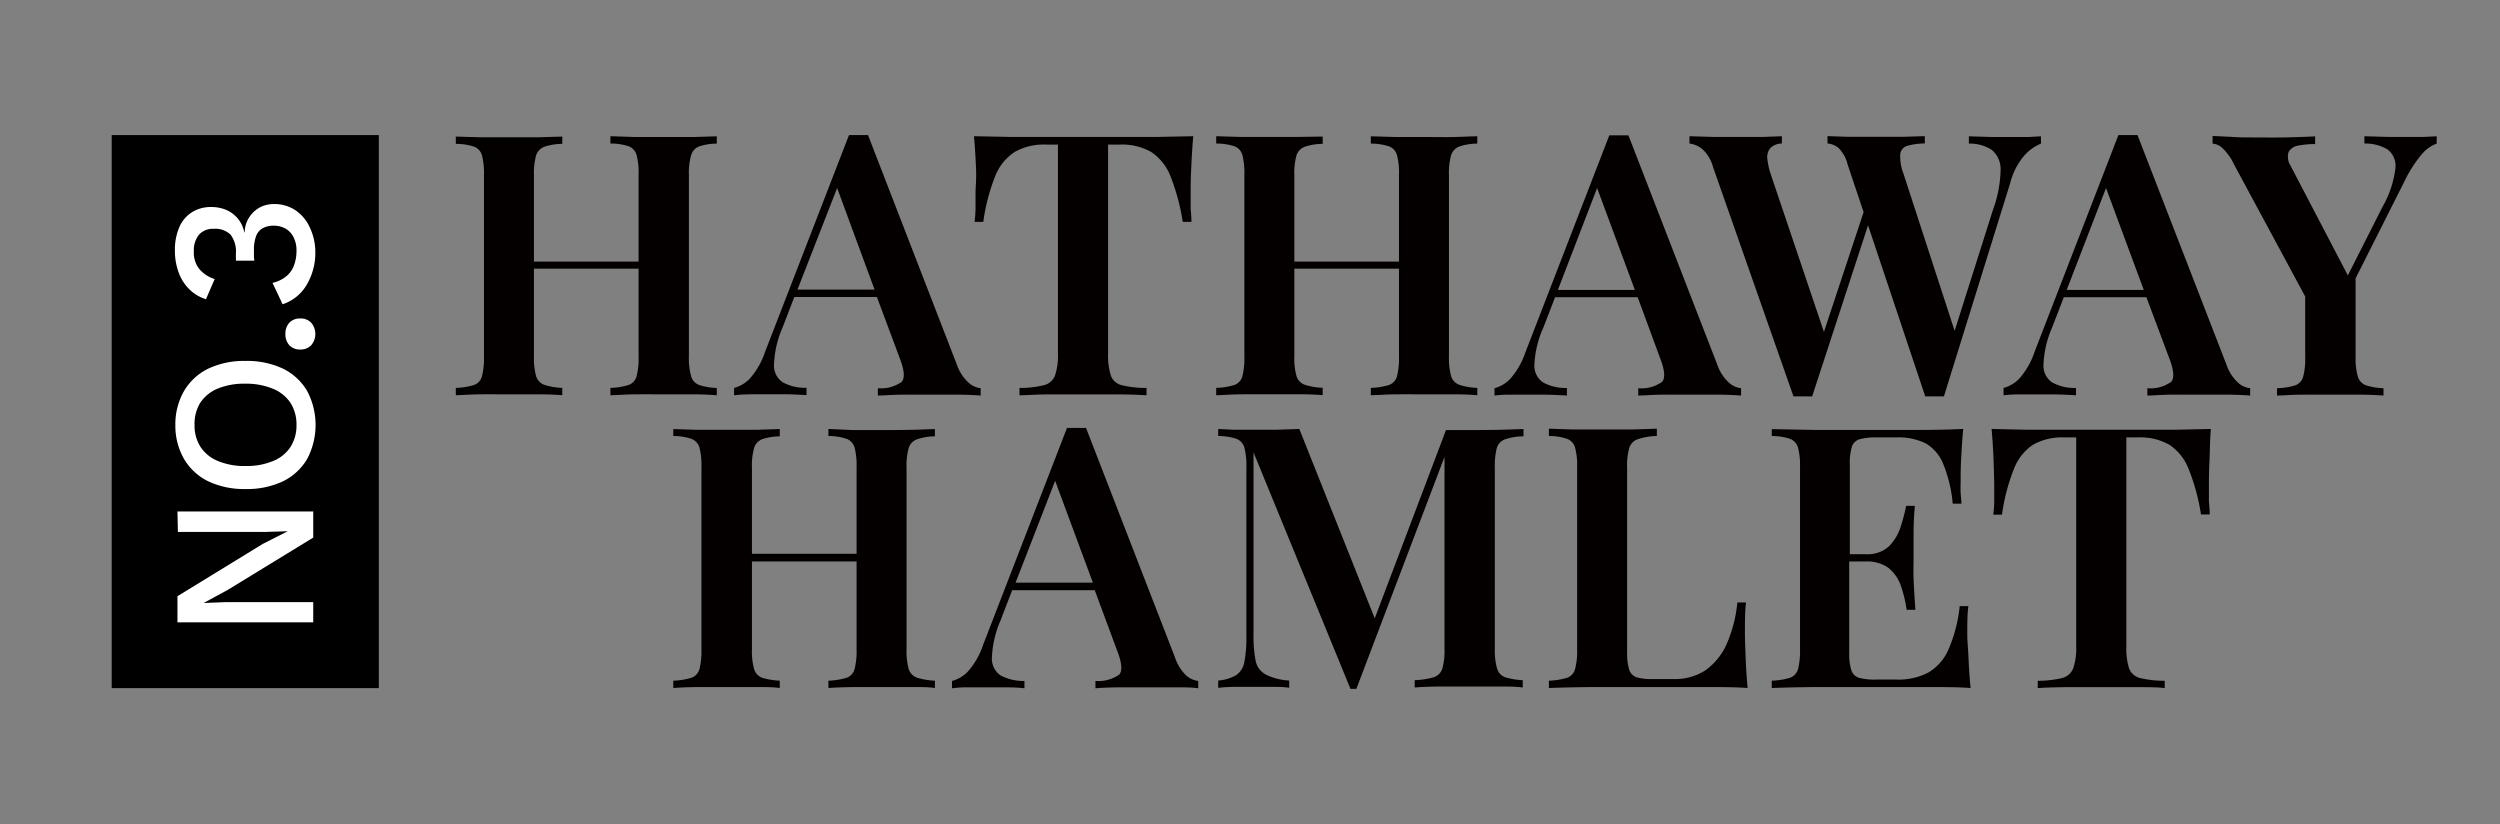
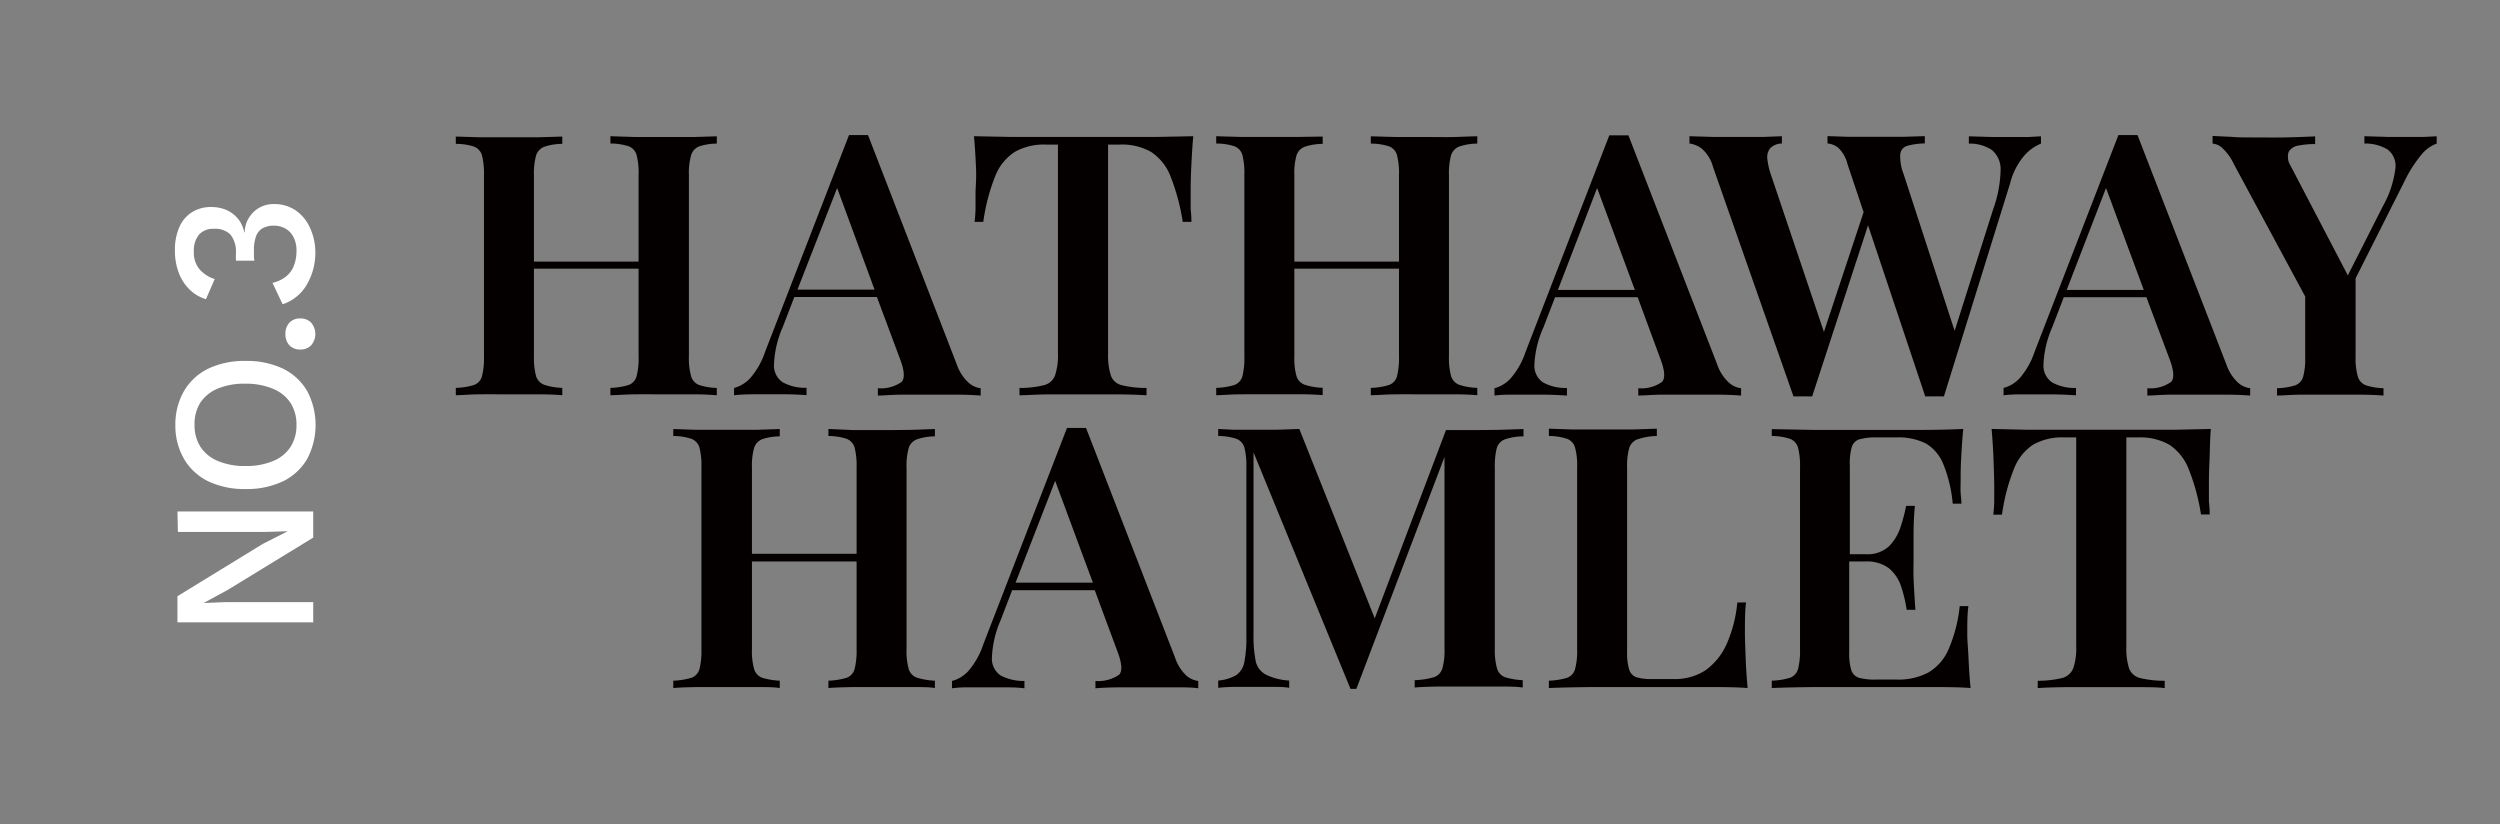
<svg xmlns="http://www.w3.org/2000/svg" id="Layer_1" data-name="Layer 1" viewBox="0 0 286.69 94.53">
  <rect x="0" y="0" width="286.69" height="94.53" fill="#808080" stroke="none" />
  <defs>
    <style>.cls-1{fill:#040000;}.cls-2{fill:#fff;}</style>
  </defs>
-   <rect x="12.81" y="15.49" width="30.63" height="63.42" />
  <path class="cls-1" d="M82.2,45.33v-.84a7.41,7.41,0,0,1-2-.33,1.51,1.51,0,0,1-.94-1A7.52,7.52,0,0,1,79,40.88V20.07a7.49,7.49,0,0,1,.26-2.29,1.55,1.55,0,0,1,.94-1,6.51,6.51,0,0,1,2-.31v-.84l-2.59.08c-1.07,0-2.23,0-3.46,0s-2.24,0-3.36,0L70,15.62v.84a6.65,6.65,0,0,1,2.08.31,1.5,1.5,0,0,1,.92,1,8,8,0,0,1,.23,2.29V30h-12v-9.9a7.89,7.89,0,0,1,.25-2.29,1.59,1.59,0,0,1,1-1,6.49,6.49,0,0,1,2-.31v-.84l-2.68.08c-1.09,0-2.2,0-3.32,0s-2.43,0-3.52,0l-2.69-.08v.84a6.7,6.7,0,0,1,2.08.31,1.5,1.5,0,0,1,.92,1,8.43,8.43,0,0,1,.23,2.29V40.88a8.46,8.46,0,0,1-.23,2.27,1.46,1.46,0,0,1-.92,1,7.61,7.61,0,0,1-2.08.33v.84c.7,0,1.6-.09,2.69-.1s2.26,0,3.52,0,2.23,0,3.32,0,2,.05,2.68.1v-.84a7.39,7.39,0,0,1-2-.33,1.55,1.55,0,0,1-1-1,7.92,7.92,0,0,1-.25-2.27V30.81h12V40.88A8.07,8.07,0,0,1,73,43.15a1.46,1.46,0,0,1-.92,1,7.54,7.54,0,0,1-2.08.33v.84c.76,0,1.69-.09,2.81-.1s2.24,0,3.36,0,2.39,0,3.46,0S81.55,45.28,82.2,45.33Z" />
  <path class="cls-1" d="M87.37,45.21c.84,0,1.68,0,2.51,0s1.71.05,2.61.1v-.84a5.34,5.34,0,0,1-2.73-.63,2.3,2.3,0,0,1-1-2.07,11.71,11.71,0,0,1,1-4.26l1.33-3.45h9.47L103.15,41c.56,1.42.64,2.36.25,2.79a4.08,4.08,0,0,1-2.73.73v.84c.67,0,1.54-.09,2.6-.1s2.21,0,3.45,0c1.06,0,2.1,0,3.12,0s1.9.05,2.62.1v-.84a2.53,2.53,0,0,1-1.36-.61,5,5,0,0,1-1.36-2.07L99.54,15.49c-.34,0-.7,0-1.09,0s-.76,0-1.09,0L87.74,40.34A8.86,8.86,0,0,1,86,43.4a3.89,3.89,0,0,1-1.82,1.09v.84a14.36,14.36,0,0,1,1.44-.1C86.17,45.21,86.75,45.21,87.37,45.21Zm12.92-12H91.45L96,21.56Z" />
  <path class="cls-1" d="M111.87,22.16c0,.65,0,1.25,0,1.81a14.33,14.33,0,0,1-.11,1.47h1a22.27,22.27,0,0,1,1.38-5.27,5.8,5.8,0,0,1,2.23-2.75,6.79,6.79,0,0,1,3.57-.84h1.38V40.51a7.18,7.18,0,0,1-.34,2.56,1.82,1.82,0,0,1-1.3,1.11,11.43,11.43,0,0,1-2.77.31v.84c.79,0,1.81-.09,3.09-.1s2.63,0,4.09,0,2.77,0,4.11,0,2.44.05,3.28.1v-.84a11.68,11.68,0,0,1-2.81-.31,1.75,1.75,0,0,1-1.28-1.11,7.77,7.77,0,0,1-.32-2.56V16.58h1.34a6.77,6.77,0,0,1,3.59.84,5.89,5.89,0,0,1,2.21,2.75,24.12,24.12,0,0,1,1.42,5.27h1q0-.63-.09-1.47c0-.56,0-1.16,0-1.81s0-1.57.06-2.79.12-2.47.24-3.75l-4.08.08c-1.48,0-3,0-4.44,0h-8.1c-1.49,0-3,0-4.45,0l-4.08-.08c.12,1.28.19,2.54.24,3.75S111.87,21.52,111.87,22.16Z" />
  <path class="cls-1" d="M145.68,45.21c1.12,0,2.22,0,3.32,0s2,.05,2.68.1v-.84a7.39,7.39,0,0,1-2-.33,1.52,1.52,0,0,1-1-1,7.58,7.58,0,0,1-.25-2.27V30.81h12V40.88a8.46,8.46,0,0,1-.23,2.27,1.46,1.46,0,0,1-.92,1,7.61,7.61,0,0,1-2.08.33v.84c.76,0,1.69-.09,2.81-.1s2.24,0,3.36,0,2.39,0,3.46,0,1.94.05,2.58.1v-.84a7.39,7.39,0,0,1-2-.33,1.55,1.55,0,0,1-1-1,7.92,7.92,0,0,1-.25-2.27V20.07a7.89,7.89,0,0,1,.25-2.29,1.59,1.59,0,0,1,1-1,6.49,6.49,0,0,1,2-.31v-.84c-.64,0-1.5.05-2.58.08s-2.23,0-3.46,0-2.24,0-3.36,0l-2.81-.08v.84a6.7,6.7,0,0,1,2.08.31,1.5,1.5,0,0,1,.92,1,8.43,8.43,0,0,1,.23,2.29V30h-12v-9.9a7.55,7.55,0,0,1,.25-2.29,1.57,1.57,0,0,1,1-1,6.49,6.49,0,0,1,2-.31v-.84L149,15.7c-1.1,0-2.2,0-3.32,0s-2.43,0-3.53,0l-2.68-.08v.84a6.75,6.75,0,0,1,2.08.31,1.5,1.5,0,0,1,.92,1,8.43,8.43,0,0,1,.23,2.29V40.88a8.46,8.46,0,0,1-.23,2.27,1.46,1.46,0,0,1-.92,1,7.68,7.68,0,0,1-2.08.33v.84c.7,0,1.59-.09,2.68-.1S144.42,45.21,145.68,45.21Z" />
  <path class="cls-1" d="M179.69,44.49a5.34,5.34,0,0,1-2.73-.63,2.3,2.3,0,0,1-1-2.07A11.71,11.71,0,0,1,177,37.53l1.33-3.45h9.47L190.35,41c.56,1.42.64,2.36.25,2.79a4.08,4.08,0,0,1-2.73.73v.84c.67,0,1.54-.09,2.6-.1s2.21,0,3.44,0c1.07,0,2.11,0,3.13,0s1.9.05,2.62.1v-.84a2.5,2.5,0,0,1-1.36-.61,4.93,4.93,0,0,1-1.36-2.07l-10.2-26.32c-.34,0-.7,0-1.09,0s-.76,0-1.1,0l-9.61,24.85a8.86,8.86,0,0,1-1.74,3.06,3.89,3.89,0,0,1-1.82,1.09v.84a14.36,14.36,0,0,1,1.44-.1c.55,0,1.13,0,1.74,0,.84,0,1.68,0,2.52,0s1.71.05,2.61.1Zm7.79-11.24h-8.83l4.5-11.69Z" />
  <path class="cls-1" d="M196.44,19.14l9.23,26.32.53,0a4.61,4.61,0,0,1,.52,0,5.24,5.24,0,0,1,.57,0l.52,0,6.41-19.62,6.56,19.62.53,0a4.61,4.61,0,0,1,.52,0,5.24,5.24,0,0,1,.57,0l.52,0L230.52,21a7.75,7.75,0,0,1,1.68-3.23,5.16,5.16,0,0,1,1.85-1.3v-.84l-1.41.08c-.52,0-1.1,0-1.74,0-.84,0-1.67,0-2.5,0l-2.62-.08v.84a4.55,4.55,0,0,1,2.64.73,2.86,2.86,0,0,1,1,2.33,14.1,14.1,0,0,1-.86,4.49l-4.41,13.92L218.31,20a5.62,5.62,0,0,1-.4-2.28,1.11,1.11,0,0,1,.82-1,7.84,7.84,0,0,1,2-.27v-.84l-2.52.08c-1,0-2.14,0-3.31,0-1,0-1.91,0-2.88,0l-2.45-.08v.84a2.31,2.31,0,0,1,1.24.5,3.87,3.87,0,0,1,1.06,1.89l1.84,5.49-4.55,13.73L203.07,20a8.5,8.5,0,0,1-.4-1.78A1.63,1.63,0,0,1,203,17a1.88,1.88,0,0,1,1.34-.54v-.84l-2.1.08c-.87,0-1.82,0-2.85,0s-2,0-3,0l-2.65-.08v.84a2.92,2.92,0,0,1,1.41.58A4.22,4.22,0,0,1,196.44,19.14Z" />
  <path class="cls-1" d="M255.32,41.81l-10.2-26.32c-.34,0-.7,0-1.09,0s-.76,0-1.1,0l-9.61,24.85a8.86,8.86,0,0,1-1.74,3.06,3.89,3.89,0,0,1-1.82,1.09v.84a14.36,14.36,0,0,1,1.44-.1c.55,0,1.13,0,1.75,0,.84,0,1.67,0,2.51,0s1.71.05,2.61.1v-.84a5.34,5.34,0,0,1-2.73-.63,2.3,2.3,0,0,1-1-2.07,11.71,11.71,0,0,1,1-4.26l1.33-3.45h9.47L248.73,41c.56,1.42.64,2.36.25,2.79a4.08,4.08,0,0,1-2.73.73v.84c.67,0,1.54-.09,2.6-.1s2.21,0,3.44,0c1.07,0,2.11,0,3.13,0s1.9.05,2.62.1v-.84a2.5,2.5,0,0,1-1.36-.61A5,5,0,0,1,255.32,41.81ZM237,33.25l4.51-11.69,4.33,11.69Z" />
  <path class="cls-1" d="M278,15.7c-.51,0-1.11,0-1.78,0s-1.63,0-2.45,0l-2.63-.08v.84a4.94,4.94,0,0,1,2.67.69,2.36,2.36,0,0,1,.88,2.2,11.8,11.8,0,0,1-1.45,4.33l-4,7.9L262.67,19a1.87,1.87,0,0,1-.21-1.6,1.56,1.56,0,0,1,1.14-.71,9.83,9.83,0,0,1,1.89-.17v-.88c-1.12.05-2.33.1-3.61.12s-2.49,0-3.61,0c-.87,0-1.68,0-2.42-.07l-2.12-.1v.88a1.84,1.84,0,0,1,1.05.44,6,6,0,0,1,1.39,1.91L264.35,34v6.92a8.07,8.07,0,0,1-.23,2.27,1.46,1.46,0,0,1-.92,1,7.61,7.61,0,0,1-2.08.33v.84c.67,0,1.56-.09,2.67-.1s2.26,0,3.46,0,2.24,0,3.36,0,2,.05,2.72.1v-.84a7.39,7.39,0,0,1-2-.33,1.51,1.51,0,0,1-.94-1,7.52,7.52,0,0,1-.26-2.27v-9l5.54-11a15,15,0,0,1,2-3.17,4,4,0,0,1,1.76-1.28v-.84Z" />
  <path class="cls-1" d="M101.16,49.32c-1.12,0-2.24,0-3.36,0L95,49.19V50a6.7,6.7,0,0,1,2.08.32,1.53,1.53,0,0,1,.92,1,8.39,8.39,0,0,1,.23,2.28v9.91h-12V53.64a7.52,7.52,0,0,1,.25-2.28,1.58,1.58,0,0,1,.94-1,6.52,6.52,0,0,1,2-.32v-.84l-2.69.09c-1.09,0-2.19,0-3.31,0s-2.44,0-3.53,0l-2.68-.09V50a6.58,6.58,0,0,1,2.07.32,1.52,1.52,0,0,1,.93,1,8.39,8.39,0,0,1,.23,2.28V74.46a8.51,8.51,0,0,1-.23,2.27,1.48,1.48,0,0,1-.93,1,8.38,8.38,0,0,1-2.07.33v.84c.7-.06,1.59-.09,2.68-.11l3.53,0,3.31,0c1.09,0,2,0,2.69.11v-.84a8.35,8.35,0,0,1-2-.33,1.53,1.53,0,0,1-.94-1,7.62,7.62,0,0,1-.25-2.27V64.39h12V74.46A8.51,8.51,0,0,1,98,76.73a1.48,1.48,0,0,1-.92,1,8.56,8.56,0,0,1-2.08.33v.84c.75-.06,1.69-.09,2.81-.11l3.36,0,3.46,0c1.08,0,1.94,0,2.58.11v-.84a8.25,8.25,0,0,1-2-.33,1.52,1.52,0,0,1-1-1,7.62,7.62,0,0,1-.25-2.27V53.64a7.52,7.52,0,0,1,.25-2.28,1.57,1.57,0,0,1,1-1,6.45,6.45,0,0,1,2-.32v-.84l-2.58.09C103.54,49.31,102.39,49.32,101.16,49.32Z" />
  <path class="cls-1" d="M134.74,75.38l-10.2-26.31c-.33,0-.7,0-1.09,0s-.75,0-1.09,0l-9.61,24.85A8.86,8.86,0,0,1,111,77a3.86,3.86,0,0,1-1.83,1.09v.84a14.13,14.13,0,0,1,1.45-.11l1.74,0,2.52,0c.84,0,1.71,0,2.6.11v-.84a5.61,5.61,0,0,1-2.73-.63,2.32,2.32,0,0,1-1-2.08,11.8,11.8,0,0,1,1-4.26l1.32-3.44h9.47l2.55,6.88c.56,1.43.65,2.36.26,2.8a4.18,4.18,0,0,1-2.73.73v.84c.67-.06,1.54-.09,2.6-.11l3.44,0,3.13,0c1,0,1.89,0,2.62.11v-.84a2.58,2.58,0,0,1-1.36-.61A5.07,5.07,0,0,1,134.74,75.38Zm-18.28-8.56L121,55.14l4.33,11.68Z" />
  <path class="cls-1" d="M168.47,49.32h-2.65l-8.17,21.59L149,49.19l-2.6.09c-1,0-2,0-3,0-.68,0-1.35,0-2,0l-1.7-.09V50a6.65,6.65,0,0,1,2.08.32,1.5,1.5,0,0,1,.92,1,8.39,8.39,0,0,1,.23,2.28V73a14.44,14.44,0,0,1-.23,2.9,2.31,2.31,0,0,1-.92,1.51,4.83,4.83,0,0,1-2.08.63v.84c.45-.06,1-.09,1.7-.11l2,0,2.39,0c.84,0,1.52,0,2.05.11v-.84a6.89,6.89,0,0,1-2.62-.65A2.31,2.31,0,0,1,144,75.83a14.94,14.94,0,0,1-.25-3.13V51.88L154.87,79h.67l10.11-26.6v22a7.62,7.62,0,0,1-.25,2.27,1.52,1.52,0,0,1-1,1,9.28,9.28,0,0,1-2.17.33v.84c.68-.06,1.56-.09,2.67-.11l3.55,0,3.4,0c1.11,0,2,0,2.77.11v-.84a8.26,8.26,0,0,1-2-.33,1.51,1.51,0,0,1-.94-1,7.56,7.56,0,0,1-.26-2.27V53.64a8.39,8.39,0,0,1,.23-2.28,1.52,1.52,0,0,1,1-1,6.66,6.66,0,0,1,2.06-.32v-.84l-2.77.09C170.75,49.31,169.61,49.32,168.47,49.32Z" />
  <path class="cls-1" d="M200.1,72.7c0-1.48,0-2.69.13-3.61h-1A15.41,15.41,0,0,1,198,73.87a7.38,7.38,0,0,1-2.43,3,6.4,6.4,0,0,1-3.7,1h-2.39a6,6,0,0,1-1.8-.2,1.35,1.35,0,0,1-.86-.91,6.6,6.6,0,0,1-.23-2V53.64a7.52,7.52,0,0,1,.25-2.28,1.54,1.54,0,0,1,1-1A7.24,7.24,0,0,1,190,50v-.84l-2.77.09c-1.12,0-2.25,0-3.39,0s-2.44,0-3.53,0l-2.69-.09V50a6.6,6.6,0,0,1,2.08.32,1.5,1.5,0,0,1,.92,1,7.93,7.93,0,0,1,.24,2.28V74.46a8,8,0,0,1-.24,2.27,1.46,1.46,0,0,1-.92,1,8.39,8.39,0,0,1-2.08.33v.84c1.49-.06,3.07-.09,4.77-.11l4.8,0h3.61l4.79,0c1.79,0,3.4,0,4.82.11-.11-1.23-.19-2.42-.23-3.57S200.1,73.31,200.1,72.7Z" />
  <path class="cls-1" d="M225.6,72.87c0-1.37,0-2.49.13-3.36h-1a16.68,16.68,0,0,1-1.3,5,5.67,5.67,0,0,1-2.33,2.63,7.36,7.36,0,0,1-3.59.79h-2.39a6.88,6.88,0,0,1-1.93-.2,1.35,1.35,0,0,1-.9-.91,6.6,6.6,0,0,1-.23-2V64.39h1.84a4.21,4.21,0,0,1,2.71.77A4.58,4.58,0,0,1,218,67.22a15.54,15.54,0,0,1,.65,2.71h1c-.11-1.6-.18-2.81-.21-3.65s0-1.61,0-2.31,0-1.47,0-2.31,0-2.06.15-3.65h-1a20.39,20.39,0,0,1-.63,2.39,5.63,5.63,0,0,1-1.32,2.23,3.59,3.59,0,0,1-2.67.92h-1.84V53.31a6.6,6.6,0,0,1,.23-2.06,1.31,1.31,0,0,1,.9-.88,6.82,6.82,0,0,1,1.93-.21h2.31a7.05,7.05,0,0,1,3.34.69,4.82,4.82,0,0,1,2,2.35,15.7,15.7,0,0,1,1.09,4.56h1c0-.34-.06-.75-.09-1.24s0-1,0-1.53,0-1.38.06-2.46.12-2.19.24-3.34c-1.29.06-2.75.1-4.39.11l-4.39,0h-3.61c-1.51,0-3.11,0-4.8,0l-4.77-.09V50a6.6,6.6,0,0,1,2.08.32,1.54,1.54,0,0,1,.93,1,8.39,8.39,0,0,1,.23,2.28V74.46a8.51,8.51,0,0,1-.23,2.27,1.5,1.5,0,0,1-.93,1,8.39,8.39,0,0,1-2.08.33v.84c1.49-.06,3.08-.09,4.77-.11l4.8,0h3.61l4.79,0c1.79,0,3.4,0,4.83.11-.12-1.2-.19-2.36-.24-3.48S225.6,73.45,225.6,72.87Z" />
  <path class="cls-1" d="M253.53,49.19l-4.07.09c-1.48,0-3,0-4.45,0h-8.1c-1.48,0-3,0-4.45,0l-4.07-.09c.11,1.29.19,2.54.23,3.76s.07,2.15.07,2.79,0,1.25,0,1.81a14.33,14.33,0,0,1-.11,1.47h1a22.27,22.27,0,0,1,1.38-5.27A5.8,5.8,0,0,1,233.14,51a6.77,6.77,0,0,1,3.56-.84h1.39V74.08a7.14,7.14,0,0,1-.34,2.56,1.87,1.87,0,0,1-1.3,1.12,12,12,0,0,1-2.77.31v.84c.78-.06,1.81-.09,3.09-.11l4.09,0,4.11,0c1.34,0,2.44,0,3.27.11v-.84a12.29,12.29,0,0,1-2.81-.31,1.82,1.82,0,0,1-1.28-1.12,7.78,7.78,0,0,1-.31-2.56V50.16h1.34a6.79,6.79,0,0,1,3.59.84,5.87,5.87,0,0,1,2.2,2.75A23.5,23.5,0,0,1,252.4,59h1q0-.63-.09-1.47c0-.56,0-1.16,0-1.81s0-1.57.06-2.79S253.42,50.48,253.53,49.19Z" />
  <path class="cls-2" d="M20.35,58.65H35.92v3l-9.81,6-2.76,1.5v0l2.52-.1H35.92v2.32H20.35v-3l9.79-6L33,60.92v0L30.4,61h-10Z" />
  <path class="cls-2" d="M20.11,48.75a7.67,7.67,0,0,1,1-3.92,6.55,6.55,0,0,1,2.76-2.55,9.63,9.63,0,0,1,4.29-.89,9.64,9.64,0,0,1,4.3.89,6.55,6.55,0,0,1,2.76,2.55,8.35,8.35,0,0,1,0,7.81,6.55,6.55,0,0,1-2.76,2.55,9.64,9.64,0,0,1-4.3.89,9.63,9.63,0,0,1-4.29-.89,6.55,6.55,0,0,1-2.76-2.55A7.61,7.61,0,0,1,20.11,48.75Zm2.2,0A4.55,4.55,0,0,0,23,51.26a4.36,4.36,0,0,0,2,1.61,7.86,7.86,0,0,0,3.16.57,7.85,7.85,0,0,0,3.15-.57,4.31,4.31,0,0,0,2-1.61A4.55,4.55,0,0,0,34,48.75a4.61,4.61,0,0,0-.68-2.54,4.39,4.39,0,0,0-2-1.62A8,8,0,0,0,28.13,44a8,8,0,0,0-3.16.56,4.44,4.44,0,0,0-2,1.62A4.61,4.61,0,0,0,22.31,48.75Z" />
  <path class="cls-2" d="M32.73,38.27A1.83,1.83,0,0,1,33.19,37a1.64,1.64,0,0,1,1.24-.48,1.66,1.66,0,0,1,1.25.48,2,2,0,0,1,0,2.6,1.66,1.66,0,0,1-1.25.48,1.64,1.64,0,0,1-1.24-.48A1.85,1.85,0,0,1,32.73,38.27Z" />
  <path class="cls-2" d="M36.16,28.87a7.2,7.2,0,0,1-1,3.81,5,5,0,0,1-2.75,2.21l-1.16-2.45a4,4,0,0,0,1.46-.66,3,3,0,0,0,.94-1.18A4.64,4.64,0,0,0,34,28.78a3.27,3.27,0,0,0-.33-1.56,2.35,2.35,0,0,0-.92-1,2.69,2.69,0,0,0-1.34-.34,2.58,2.58,0,0,0-1.3.3,1.7,1.7,0,0,0-.75.92,4.44,4.44,0,0,0-.24,1.59c0,.19,0,.38,0,.58s0,.4.06.62H27.05a2.93,2.93,0,0,0,0-.41c0-.13,0-.26,0-.39a3.17,3.17,0,0,0-.62-2.19,2.49,2.49,0,0,0-1.91-.66,2.14,2.14,0,0,0-1.7.67,2.84,2.84,0,0,0-.59,1.92,3,3,0,0,0,.61,2A3.75,3.75,0,0,0,24.62,32l-1,2.31a4.54,4.54,0,0,1-1.88-1.11,5.18,5.18,0,0,1-1.24-1.92,7.06,7.06,0,0,1-.44-2.52,6.43,6.43,0,0,1,.54-2.79,3.78,3.78,0,0,1,1.49-1.68,4.07,4.07,0,0,1,2.1-.55,4.41,4.41,0,0,1,1.57.26,3.56,3.56,0,0,1,1.15.69,3.45,3.45,0,0,1,.75.95,3.74,3.74,0,0,1,.35,1h.05a3.31,3.31,0,0,1,.27-1.26,3.53,3.53,0,0,1,.68-1,3.27,3.27,0,0,1,1.05-.72,3.49,3.49,0,0,1,1.35-.26,4.34,4.34,0,0,1,2.47.71,4.74,4.74,0,0,1,1.66,2A6.61,6.61,0,0,1,36.16,28.87Z" />
</svg>